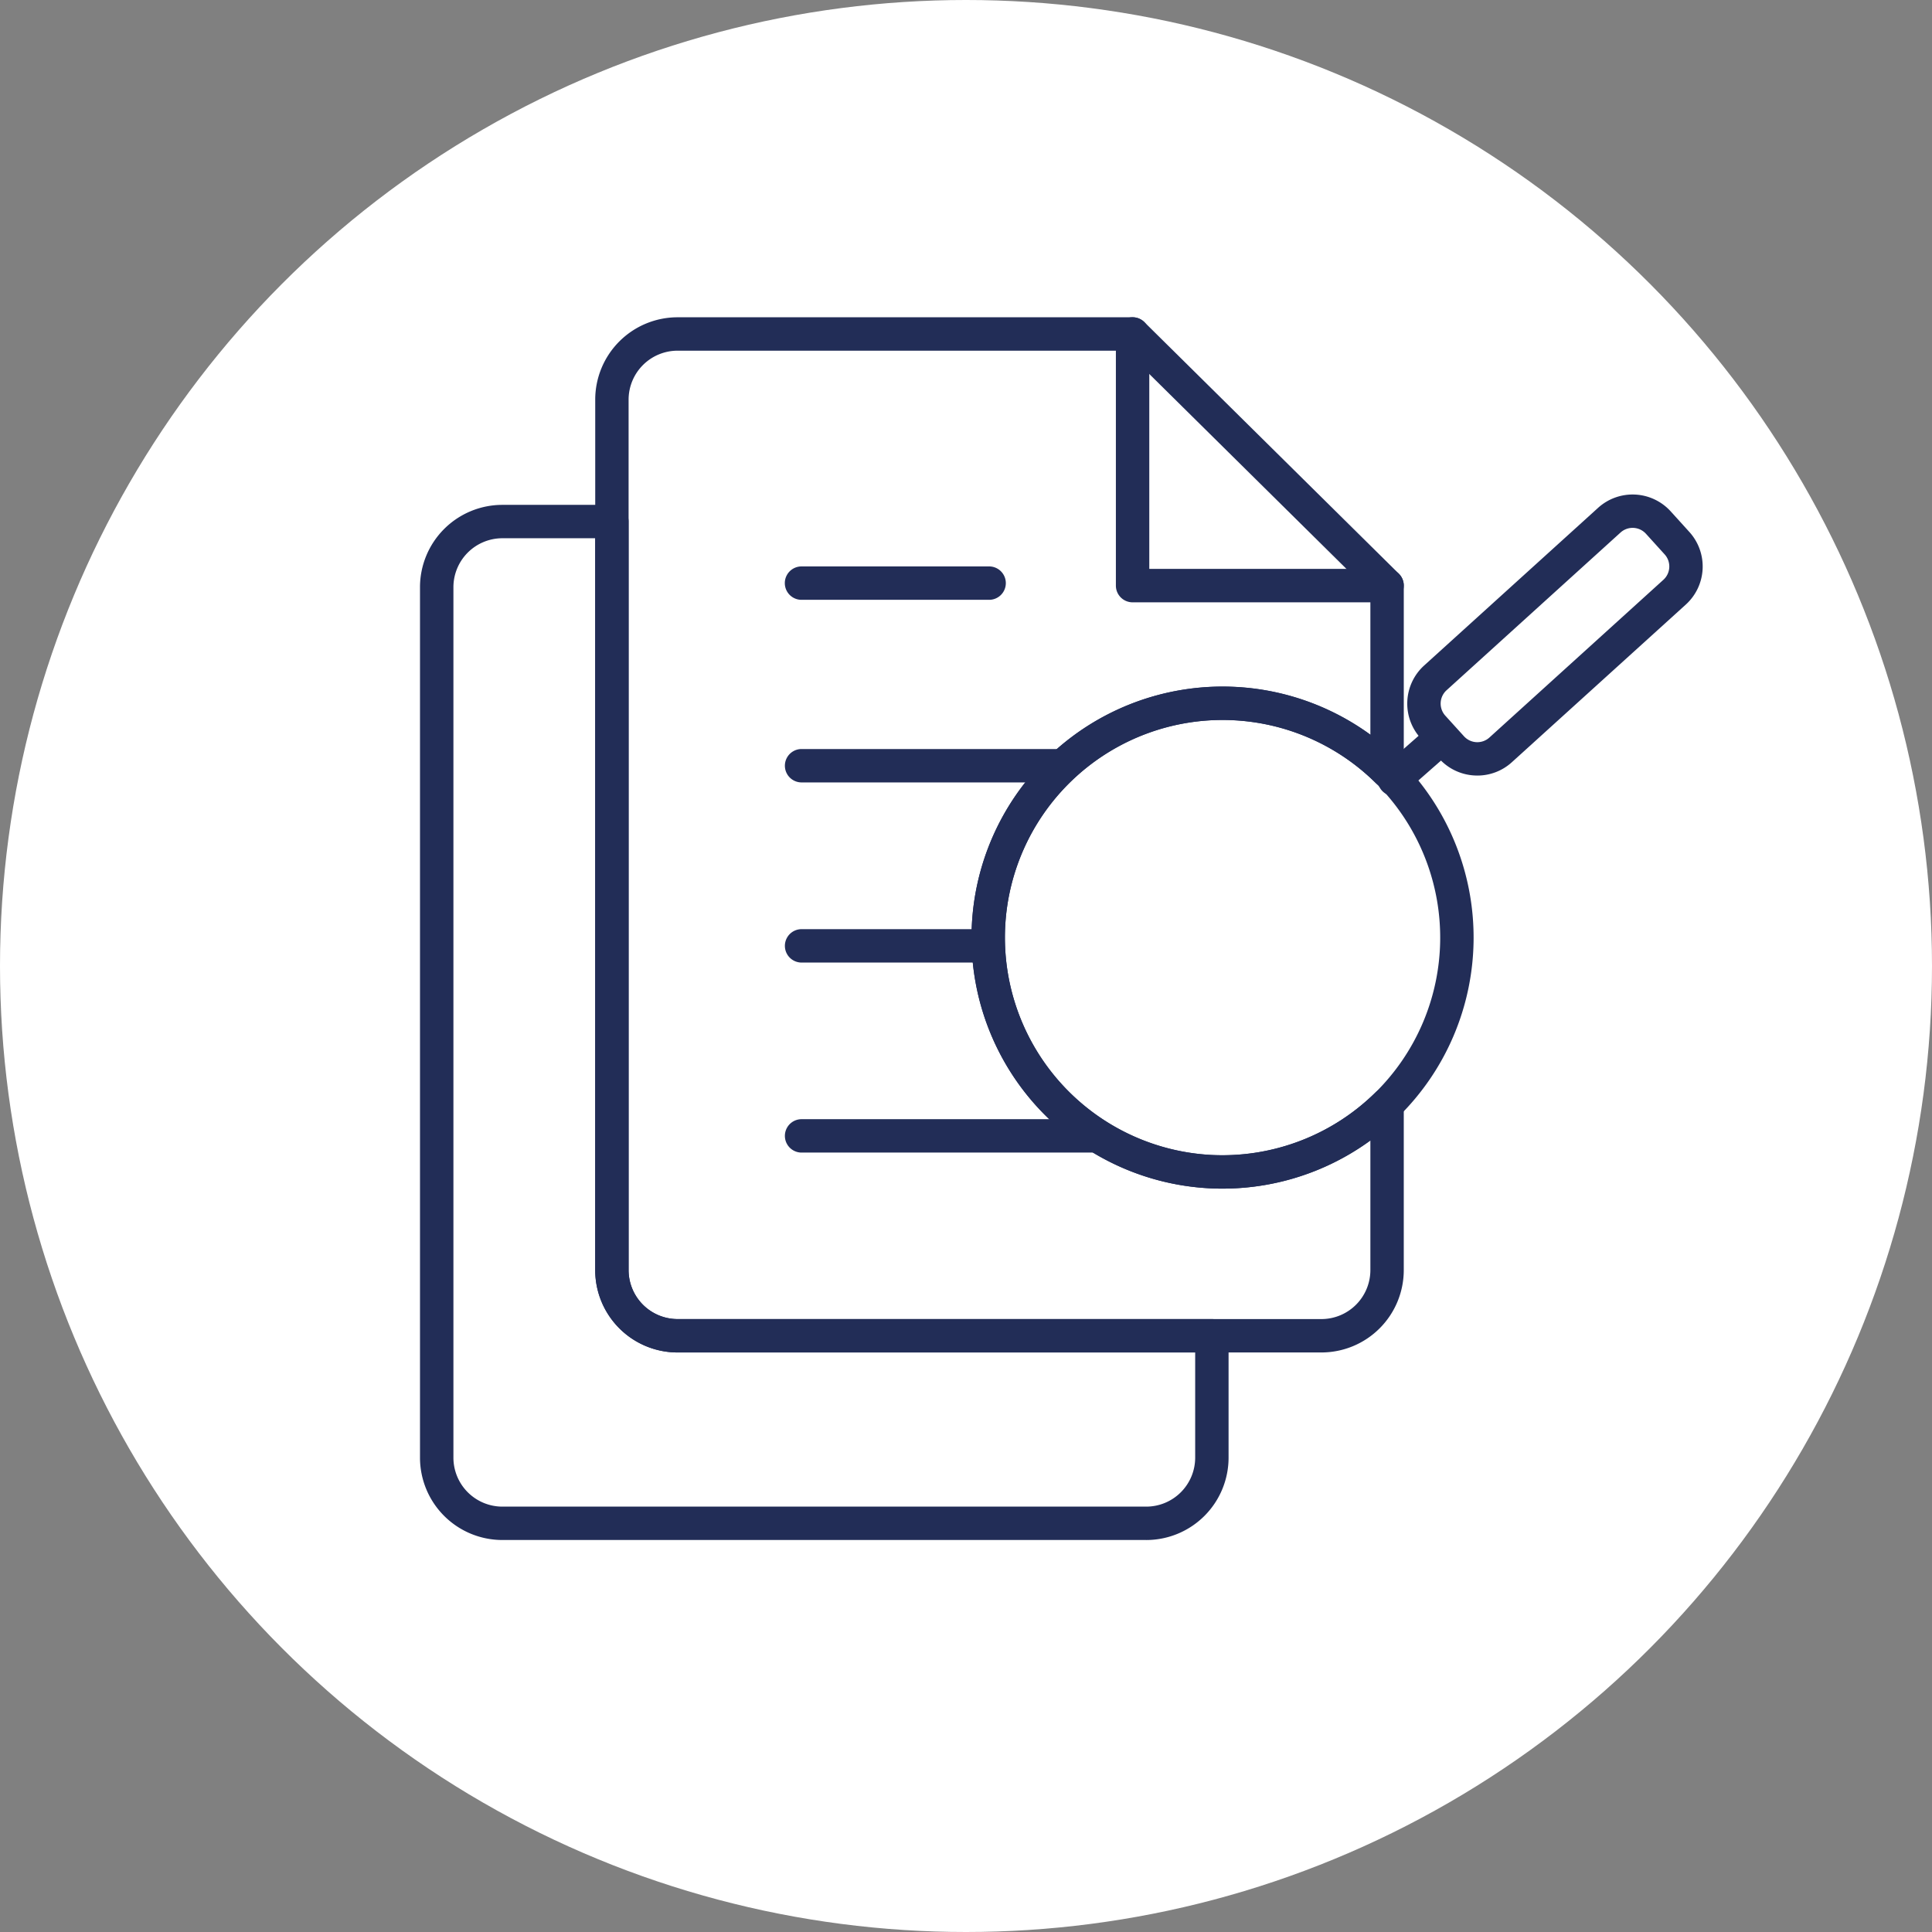
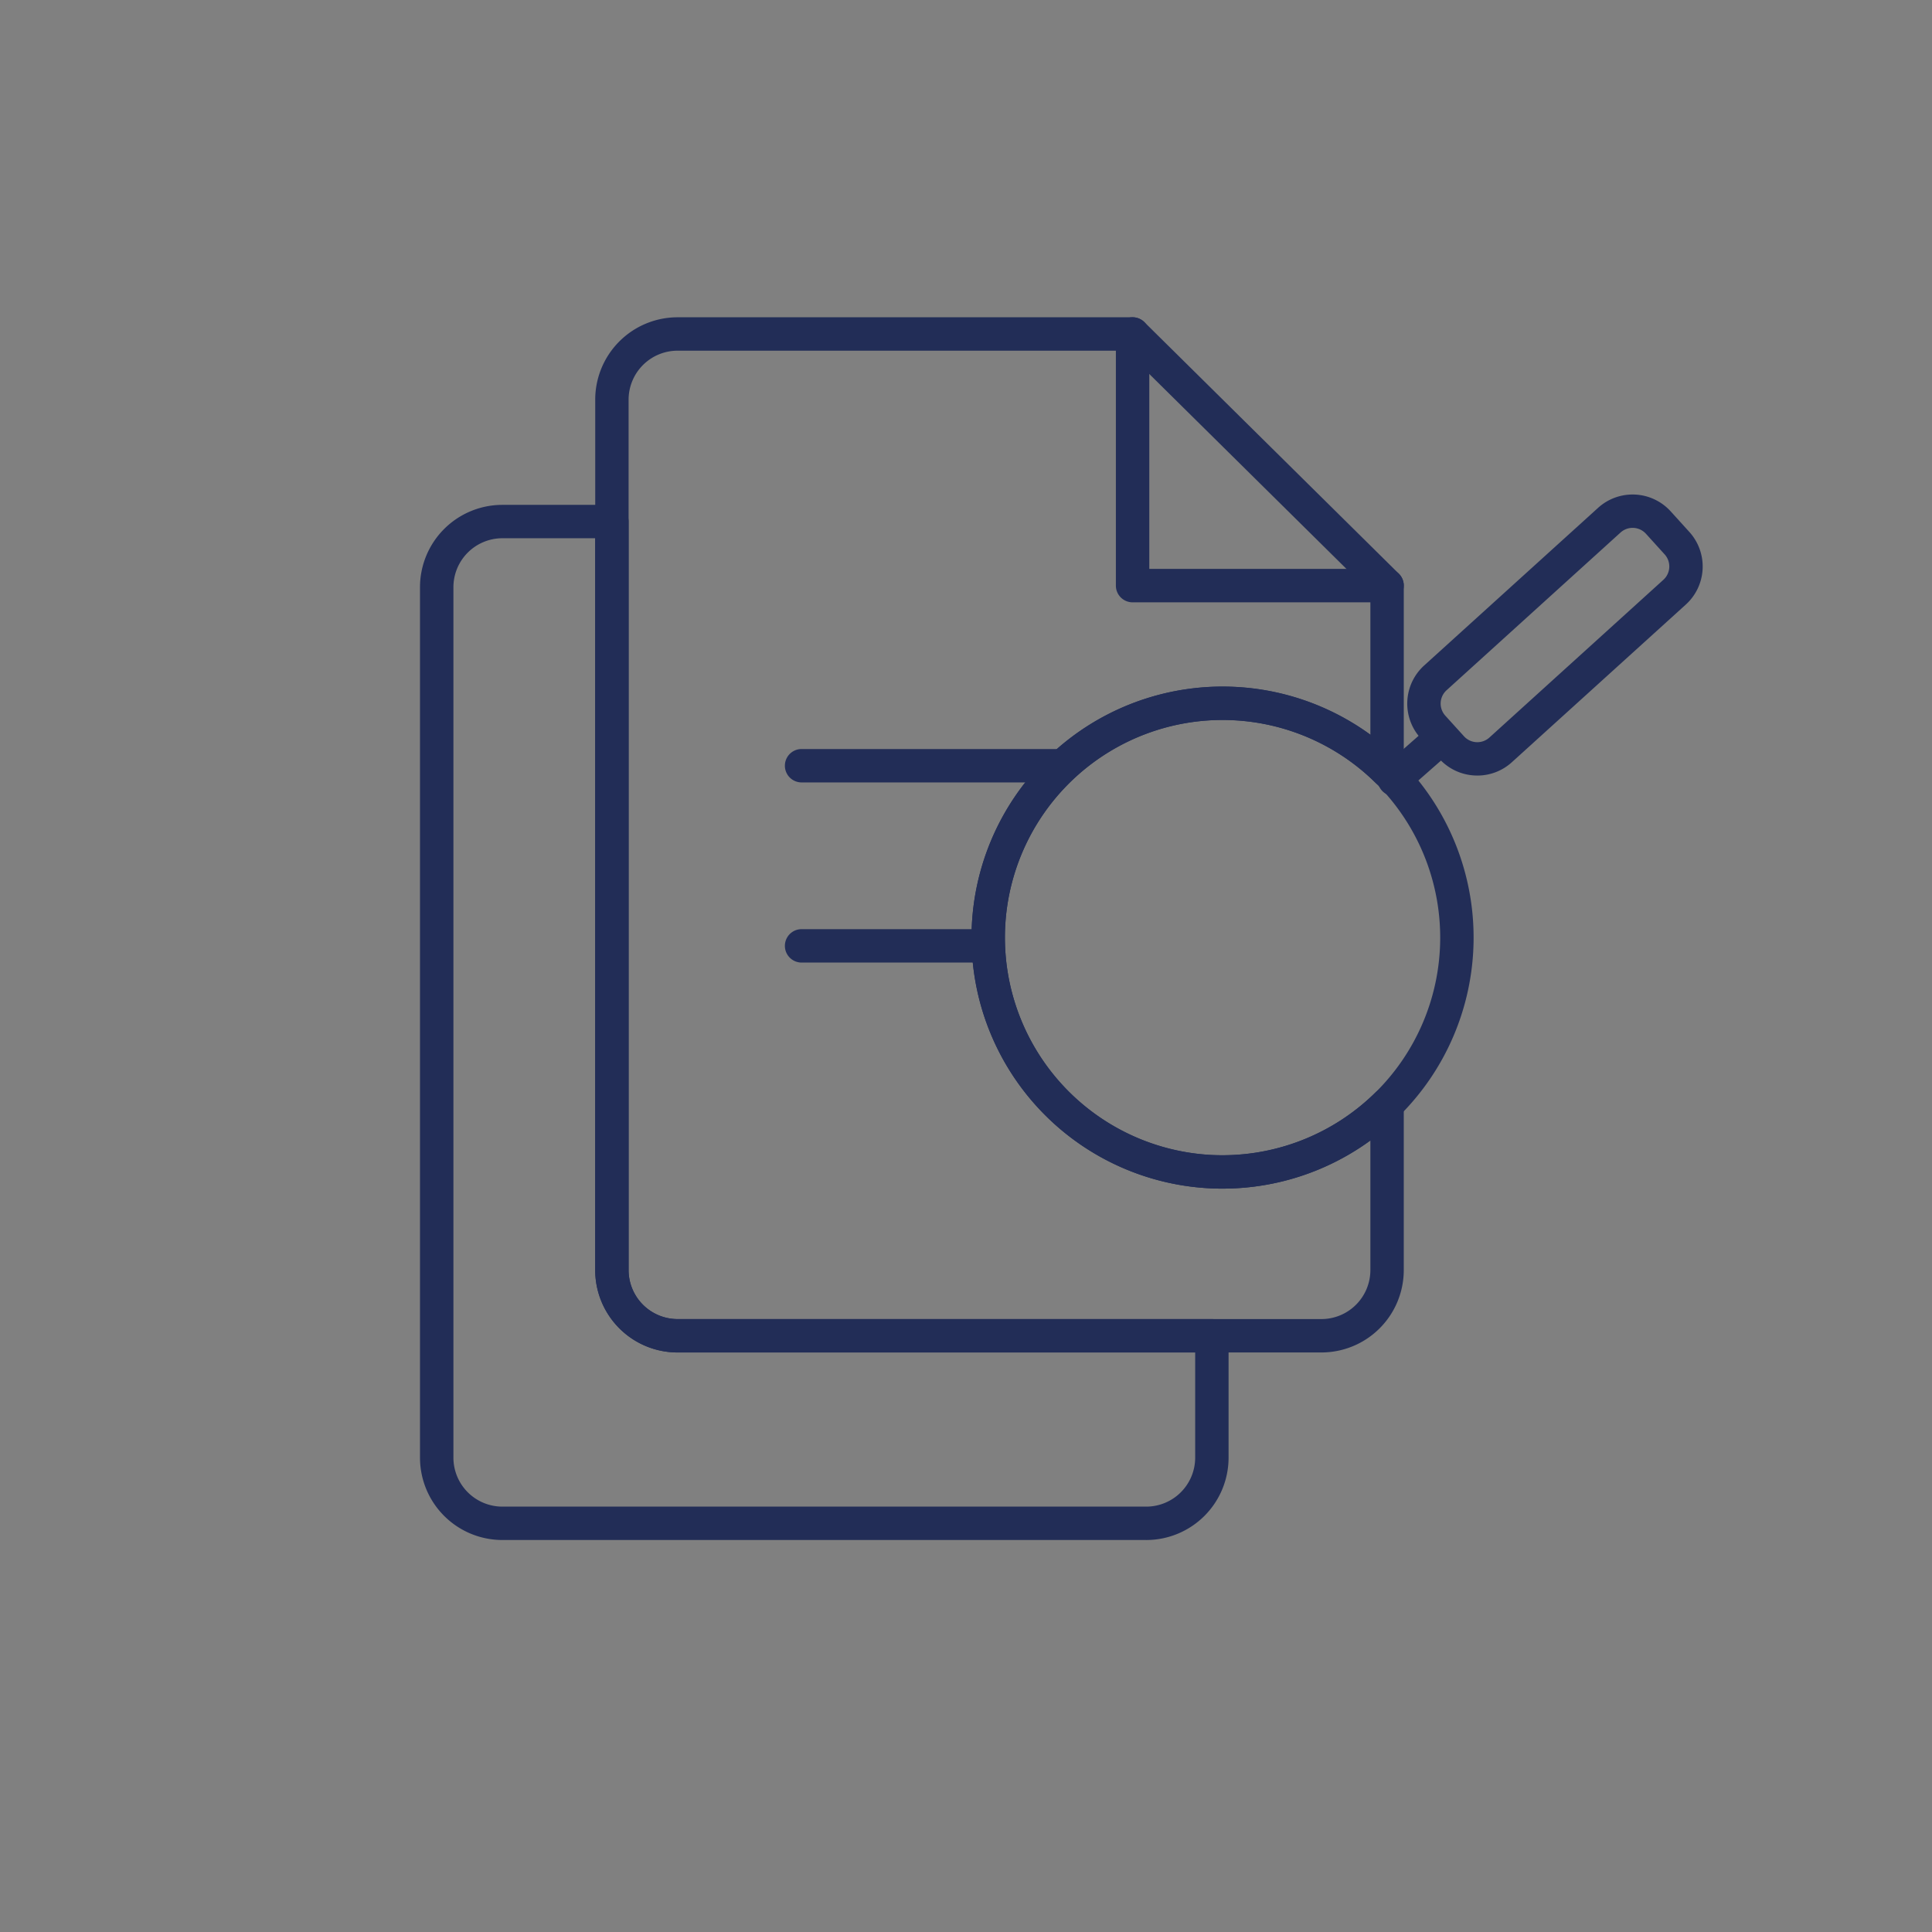
<svg xmlns="http://www.w3.org/2000/svg" width="138" height="138" viewBox="0 0 138 138">
  <rect x="0" y="0" width="138" height="138" fill="#808080" stroke="none" />
  <defs>
    <clipPath id="clip-path">
      <rect id="Rechteck_20" data-name="Rechteck 20" width="91.62" height="87.336" fill="#222d57" />
    </clipPath>
  </defs>
  <g id="Gruppe_16" data-name="Gruppe 16" transform="translate(-1106 -1769)">
-     <circle id="Ellipse_4" data-name="Ellipse 4" cx="69" cy="69" r="69" transform="translate(1106 1769)" fill="#fff" />
    <g id="Gruppe_10" data-name="Gruppe 10" transform="translate(1136 1791.664)">
      <g id="Gruppe_9" data-name="Gruppe 9" clip-path="url(#clip-path)">
        <path id="Pfad_26" data-name="Pfad 26" d="M51.878,107.638h-46A5.884,5.884,0,0,1,0,101.761V39.575A5.884,5.884,0,0,1,5.877,33.7h7.83A1.193,1.193,0,0,1,14.9,34.891V88.365a3.5,3.5,0,0,0,3.492,3.492h38.17a1.193,1.193,0,0,1,1.193,1.193v8.712a5.883,5.883,0,0,1-5.876,5.877m-46-71.555a3.5,3.5,0,0,0-3.492,3.492v62.186a3.5,3.5,0,0,0,3.492,3.492h46a3.5,3.5,0,0,0,3.491-3.492V94.242H18.391a5.884,5.884,0,0,1-5.877-5.877V36.083Z" transform="translate(0 -20.302)" fill="#222d57" />
-         <path id="Pfad_27" data-name="Pfad 27" d="M80.064,47.147h-13.4a1.193,1.193,0,0,1,0-2.385h13.4a1.193,1.193,0,1,1,0,2.385" transform="translate(-39.447 -26.967)" fill="#222d57" />
        <path id="Pfad_28" data-name="Pfad 28" d="M84.882,79.958H66.669a1.193,1.193,0,0,1,0-2.385H84.882a1.193,1.193,0,0,1,0,2.385" transform="translate(-39.447 -46.735)" fill="#222d57" />
        <path id="Pfad_29" data-name="Pfad 29" d="M79.65,112.325H66.669a1.193,1.193,0,0,1,0-2.385H79.65a1.193,1.193,0,0,1,0,2.385" transform="translate(-39.447 -66.235)" fill="#222d57" />
-         <path id="Pfad_30" data-name="Pfad 30" d="M87.409,146.467H66.668a1.193,1.193,0,0,1,0-2.385H87.409a1.193,1.193,0,0,1,0,2.385" transform="translate(-39.446 -86.804)" fill="#222d57" />
        <path id="Pfad_31" data-name="Pfad 31" d="M144.407,20.357a1.189,1.189,0,0,1-.838-.344L125.391,2.042a1.193,1.193,0,0,1,1.677-1.7l18.177,17.971a1.193,1.193,0,0,1-.838,2.041" transform="translate(-75.33 0)" fill="#222d57" />
        <path id="Pfad_32" data-name="Pfad 32" d="M173.252,78.178a1.193,1.193,0,0,1-.787-2.089l3.184-2.8a1.193,1.193,0,1,1,1.574,1.793l-3.184,2.8a1.189,1.189,0,0,1-.787.3" transform="translate(-103.659 -43.978)" fill="#222d57" />
        <path id="Pfad_33" data-name="Pfad 33" d="M182.393,51.913a3.661,3.661,0,0,1-2.72-1.2l-1.337-1.475a3.673,3.673,0,0,1,.254-5.182l12.431-11.268a3.672,3.672,0,0,1,5.182.254l1.337,1.475a3.672,3.672,0,0,1-.254,5.182L184.855,50.965a3.655,3.655,0,0,1-2.462.949m-2.2-6.092a1.286,1.286,0,0,0-.089,1.813l1.337,1.475a1.286,1.286,0,0,0,1.813.089L195.684,37.93a1.285,1.285,0,0,0,.089-1.813l-1.337-1.475a1.286,1.286,0,0,0-1.813-.089Z" transform="translate(-106.869 -19.181)" fill="#222d57" />
        <path id="Pfad_34" data-name="Pfad 34" d="M83.359,73.941h-46a5.884,5.884,0,0,1-5.877-5.877V5.878A5.884,5.884,0,0,1,37.358,0H69.865a1.192,1.192,0,0,1,1.193,1.186V17.972H88.043a1.193,1.193,0,0,1,1.193,1.193V32.392a1.192,1.192,0,0,1-2.03.849A15.545,15.545,0,1,0,75.53,59.836h0a15.6,15.6,0,0,0,11.676-4.459,1.192,1.192,0,0,1,2.029.85V68.064a5.884,5.884,0,0,1-5.877,5.877m-46-71.555a3.5,3.5,0,0,0-3.492,3.492V68.064a3.5,3.5,0,0,0,3.492,3.492h46a3.5,3.5,0,0,0,3.492-3.492V58.8a17.929,17.929,0,1,1,0-28.98v-9.46H69.865a1.193,1.193,0,0,1-1.193-1.193V2.386Z" transform="translate(-18.966 -0.001)" fill="#222d57" />
        <path id="Pfad_35" data-name="Pfad 35" d="M117.049,102.212q-.448,0-.9-.022A17.931,17.931,0,0,1,99.119,83.4h0a17.931,17.931,0,1,1,17.93,18.81M101.5,83.519a15.563,15.563,0,0,0,14.765,16.289c.258.012.516.018.771.018A15.546,15.546,0,1,0,101.5,83.519Z" transform="translate(-59.702 -39.973)" fill="#222d57" />
      </g>
    </g>
  </g>
</svg>